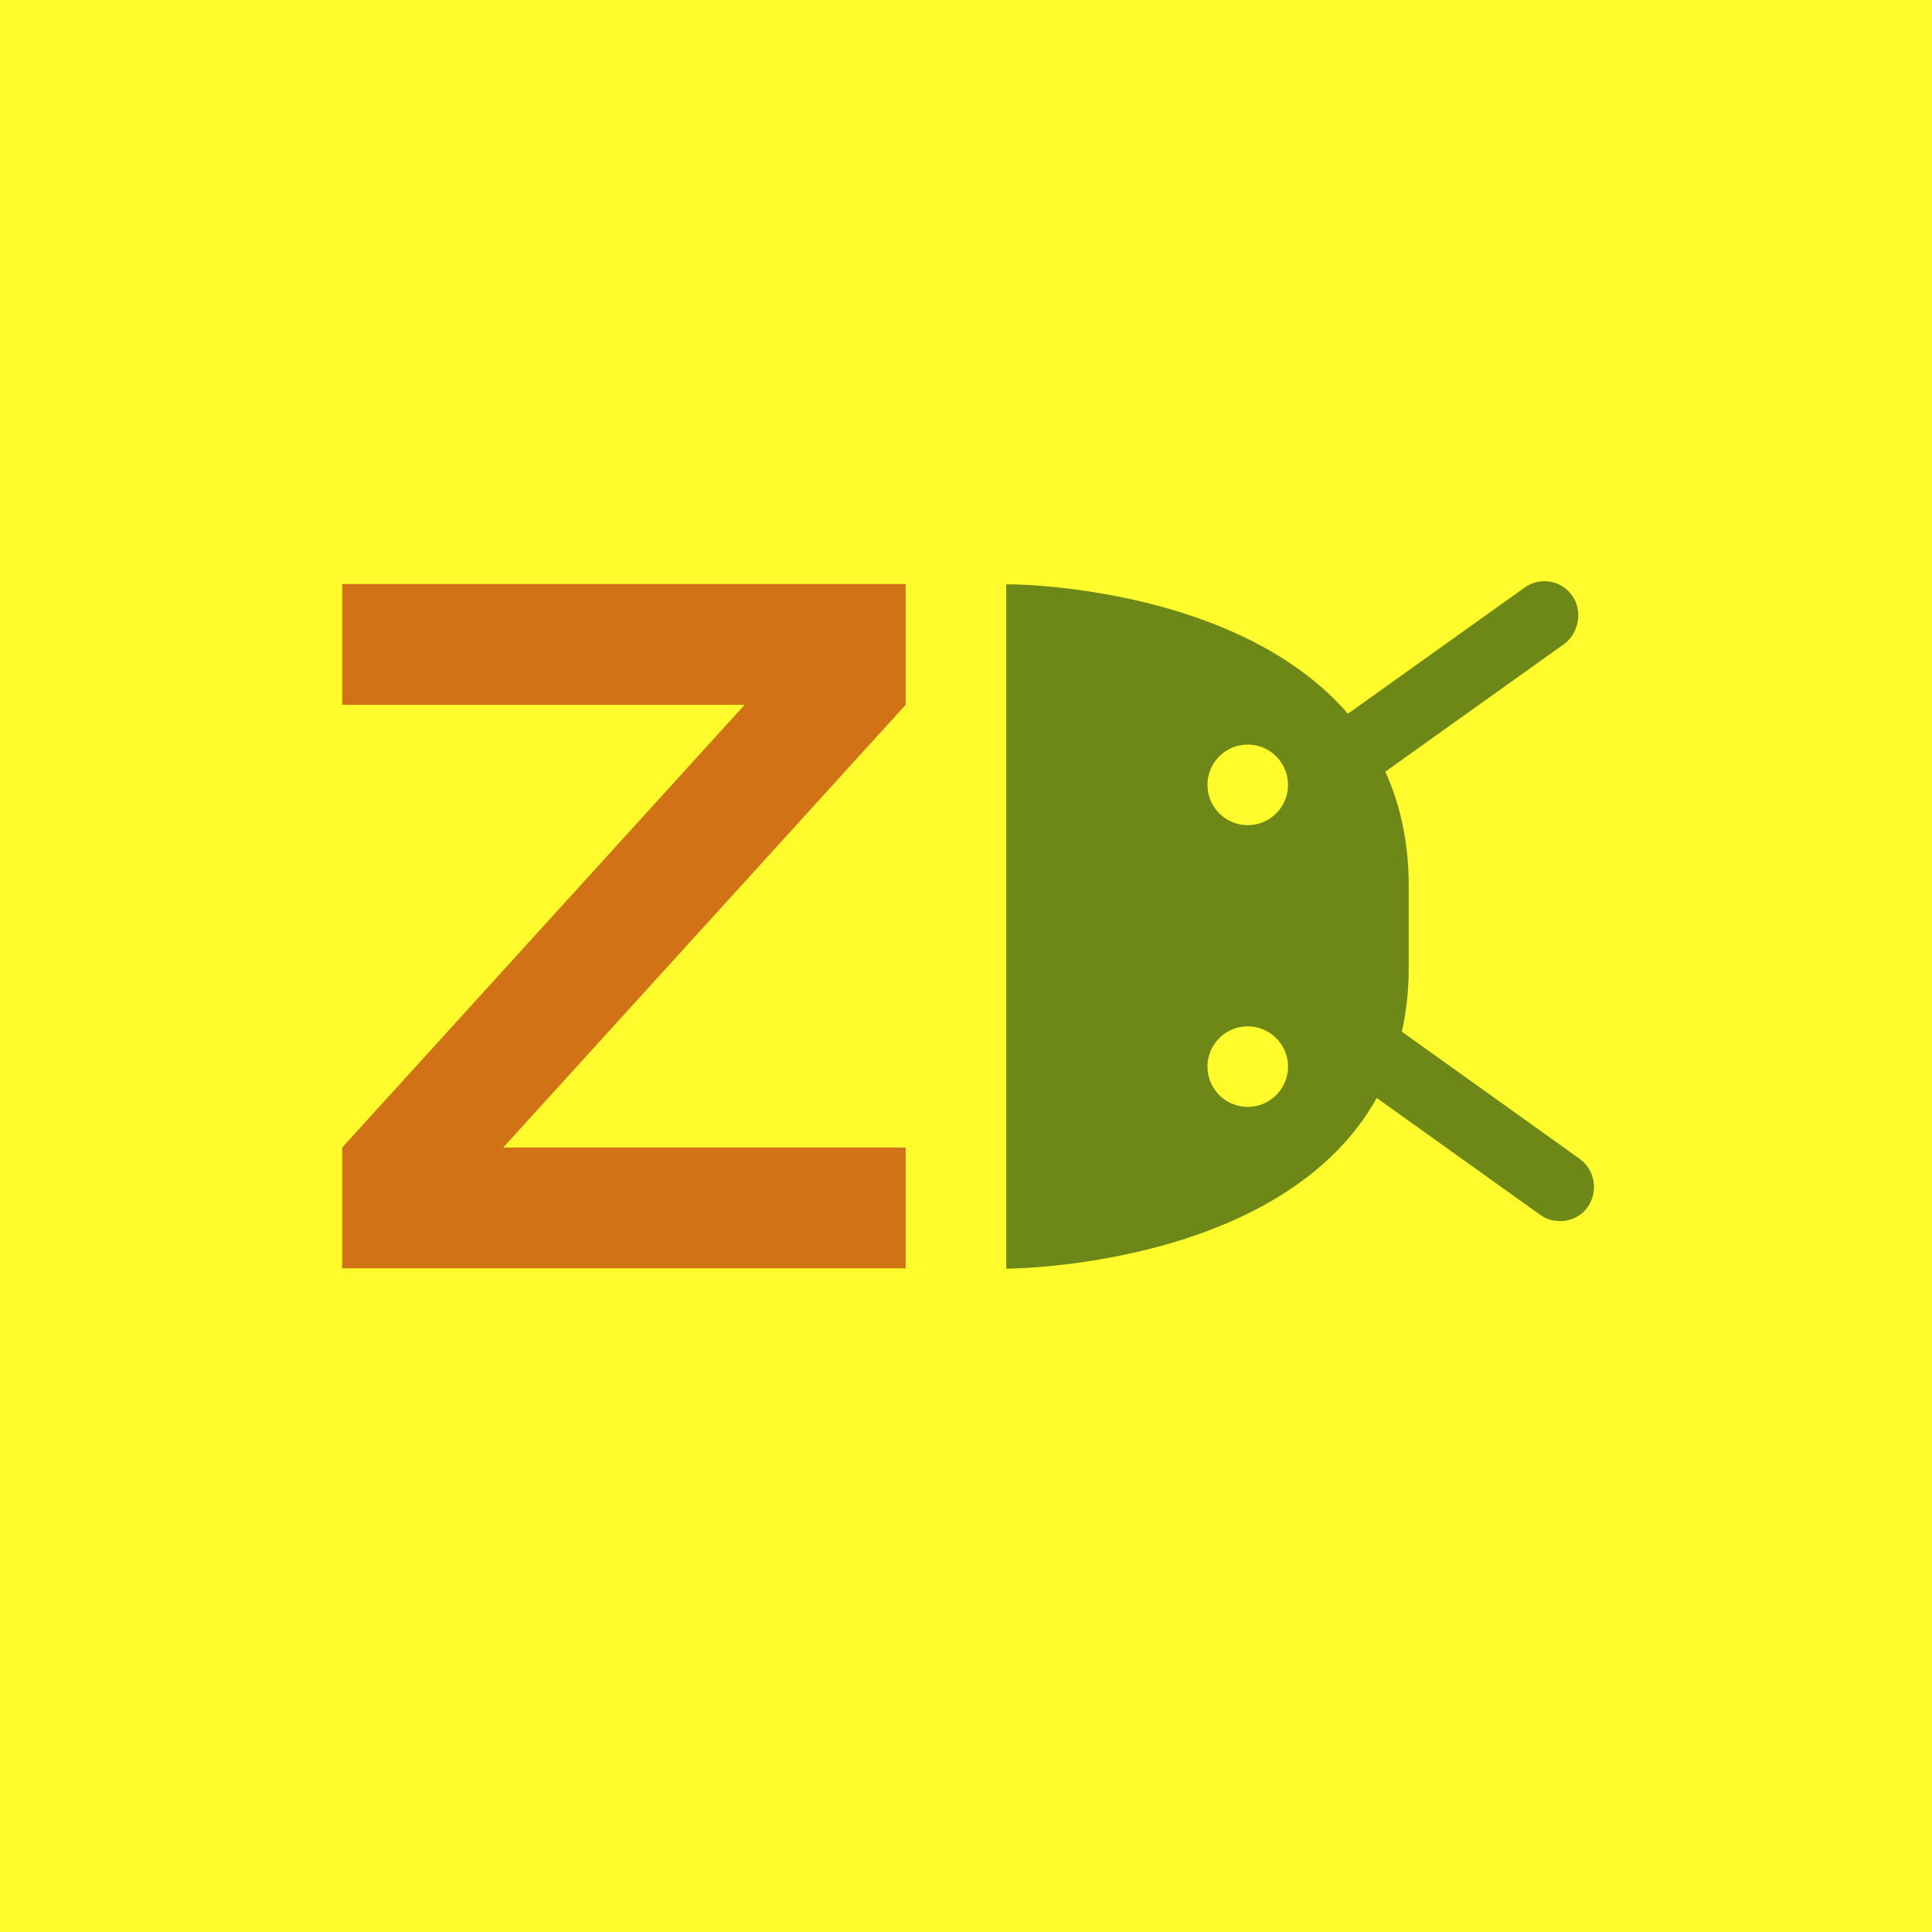
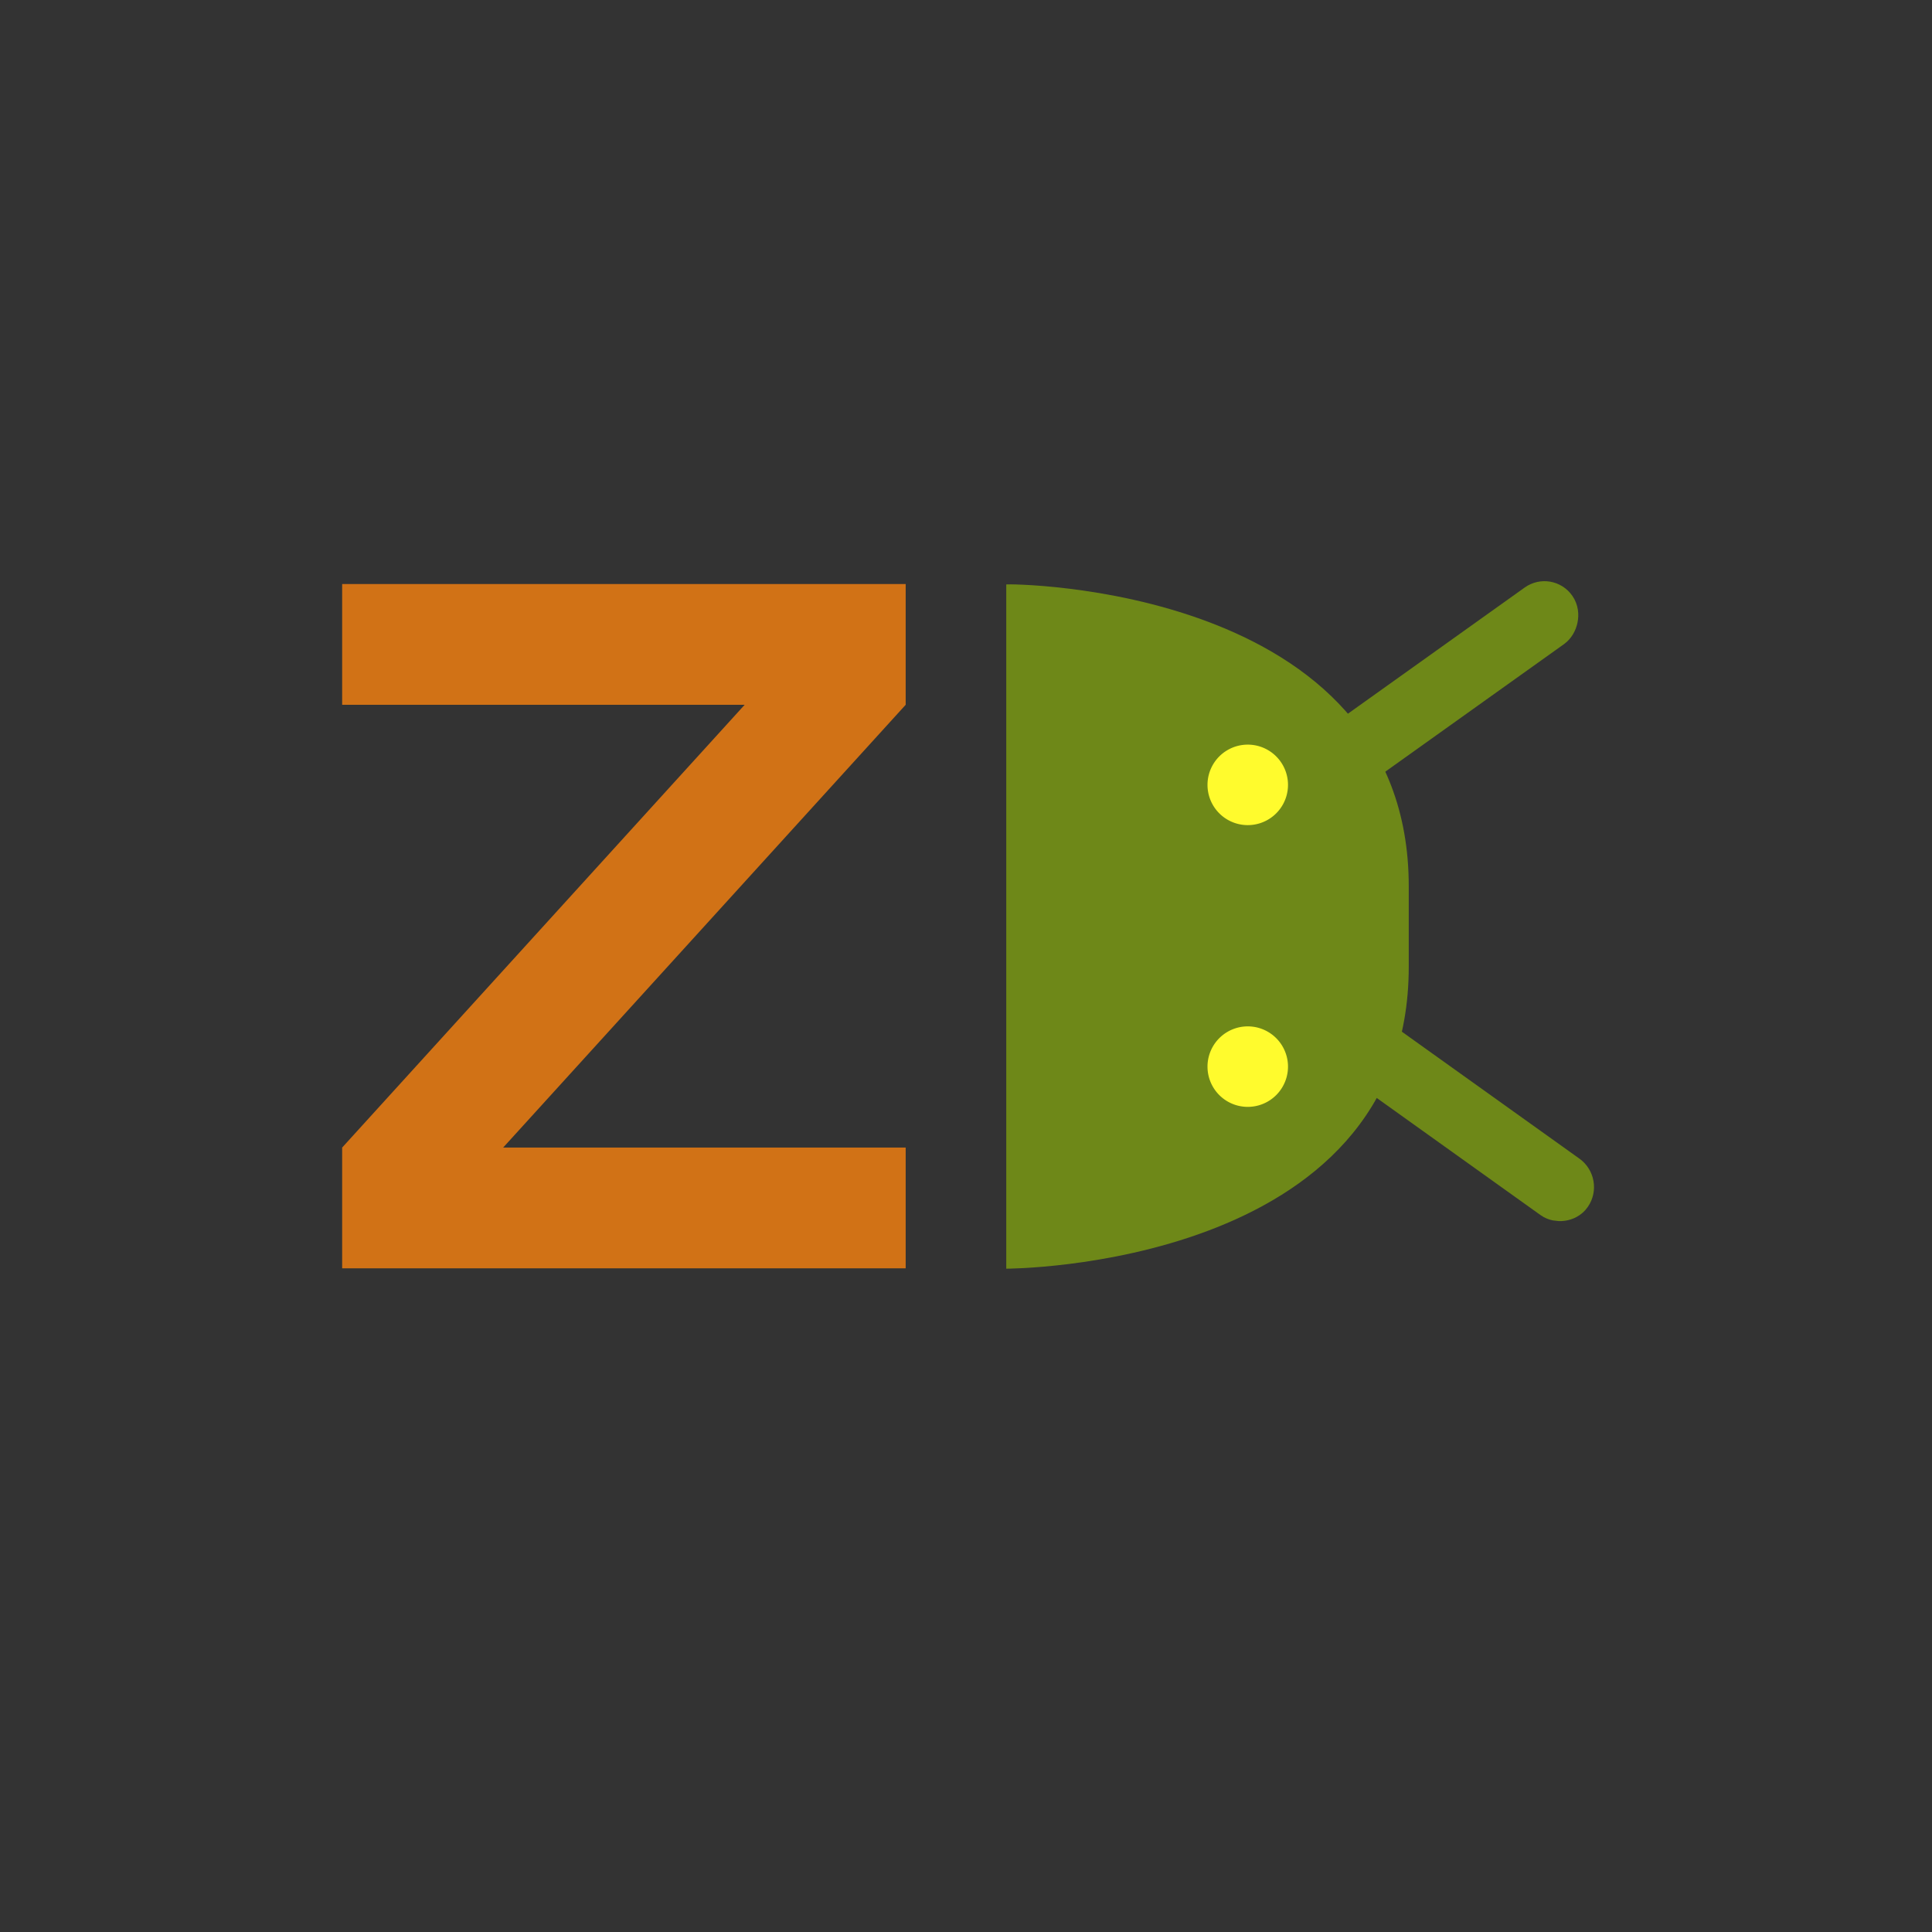
<svg xmlns="http://www.w3.org/2000/svg" version="1.1" viewBox="0 0 96 96">
  <rect x="0" y="0" width="96" height="96" fill="#333333" stroke="none" />
  <g transform="translate(0 -956.36)">
-     <path d="m0 956.36h96v96h-96v-96.04z" fill="#fffb2d" />
    <g transform="matrix(1.188 0 0 1.049 -5.581 -116.79)" fill="#d17216">
      <path d="m42.579 1083.1h-23.57v-5.72l16.836-20.974h-16.836v-5.72h23.57v5.72l-16.836 20.974h16.836z" fill="#d17216" />
    </g>
    <path d="m70 1000.4v4c0 15-20 15-20 15v-34c0-0.04 20-0.04 20 15z" fill="#6e8818" />
    <rect transform="matrix(.571 .821 -.814 .581 0 0)" x="847.22" y="499.82" width="1.424" height="25.545" ry=".71" fill="#6e8818" stroke="#6e8818" stroke-width="2" />
    <rect transform="matrix(-.566 .824 -.814 -.582 0 0)" x="780.55" y="-639.16" width="1.407" height="25.145" ry=".698" fill="#6e8818" stroke="#6e8818" stroke-width="2" />
    <path transform="matrix(.8 0 0 .8 12 964.56)" d="m65 38.5a2.5 2.5 0 1 1-5 0 2.5 2.5 0 1 1 5 0z" fill="#fffb2d" />
    <path transform="matrix(.8 0 0 .8 12 978.56)" d="m65 38.5a2.5 2.5 0 1 1-5 0 2.5 2.5 0 1 1 5 0z" fill="#fffb2d" />
  </g>
</svg>